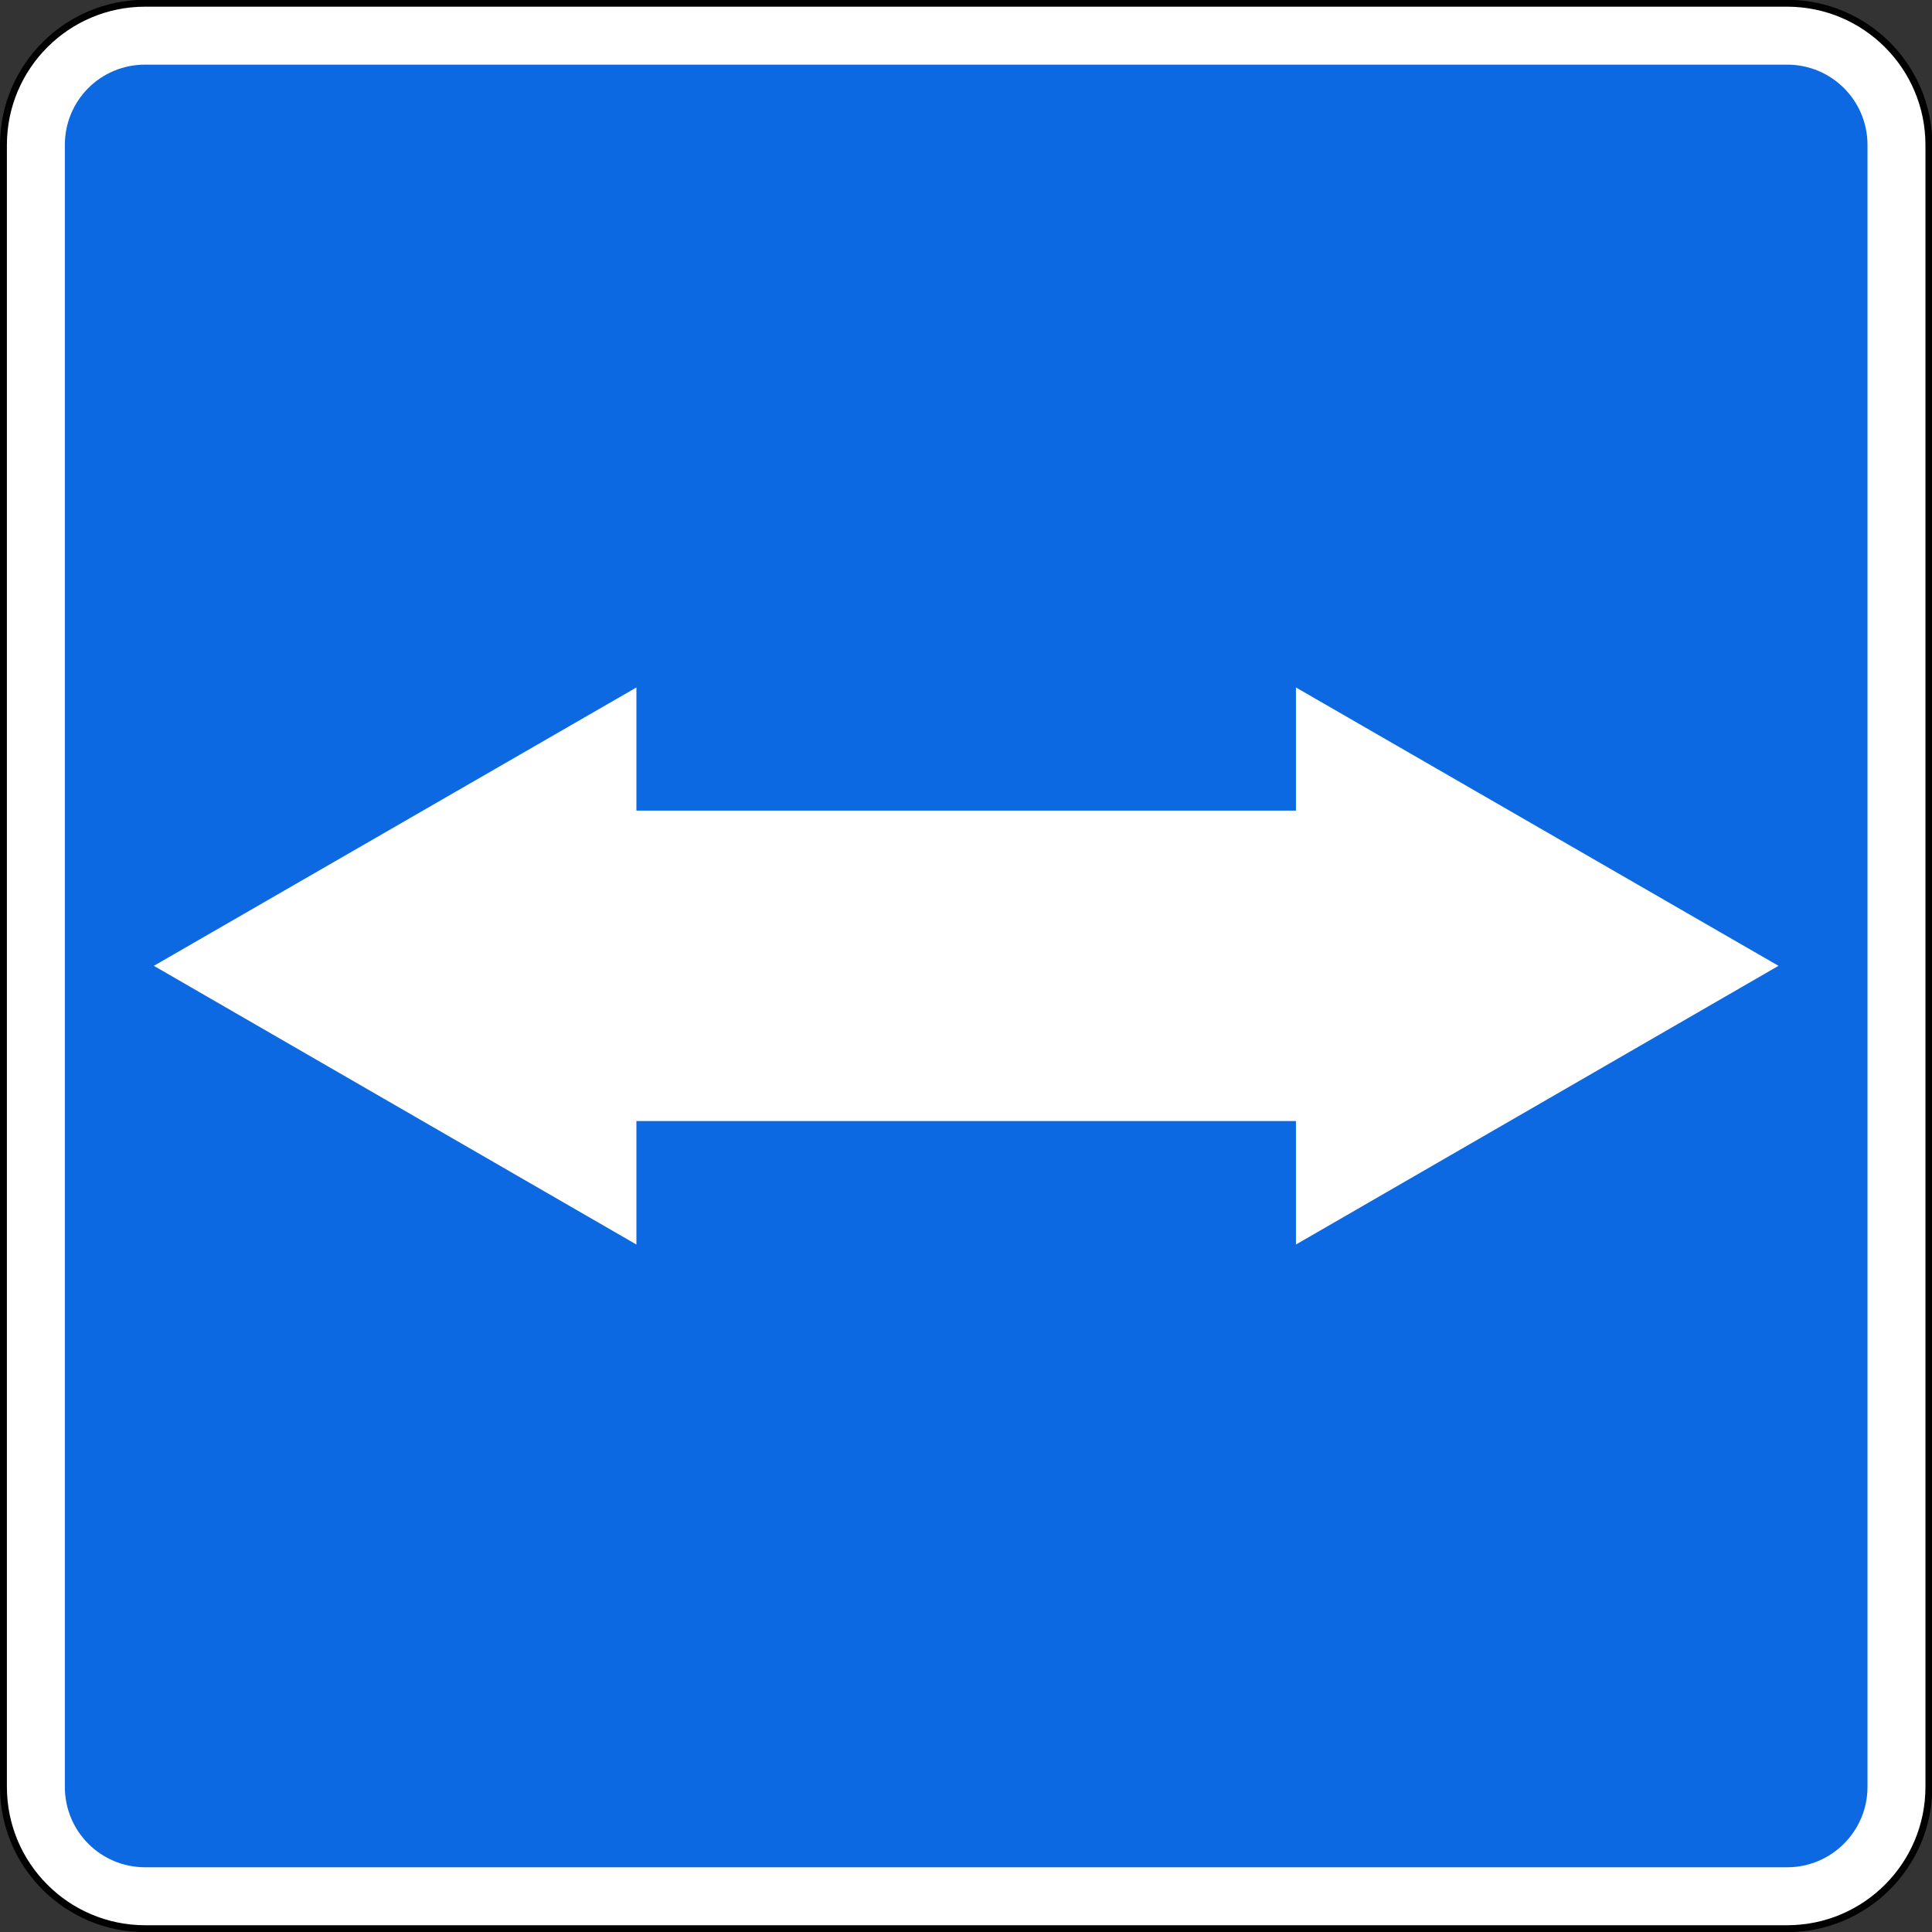
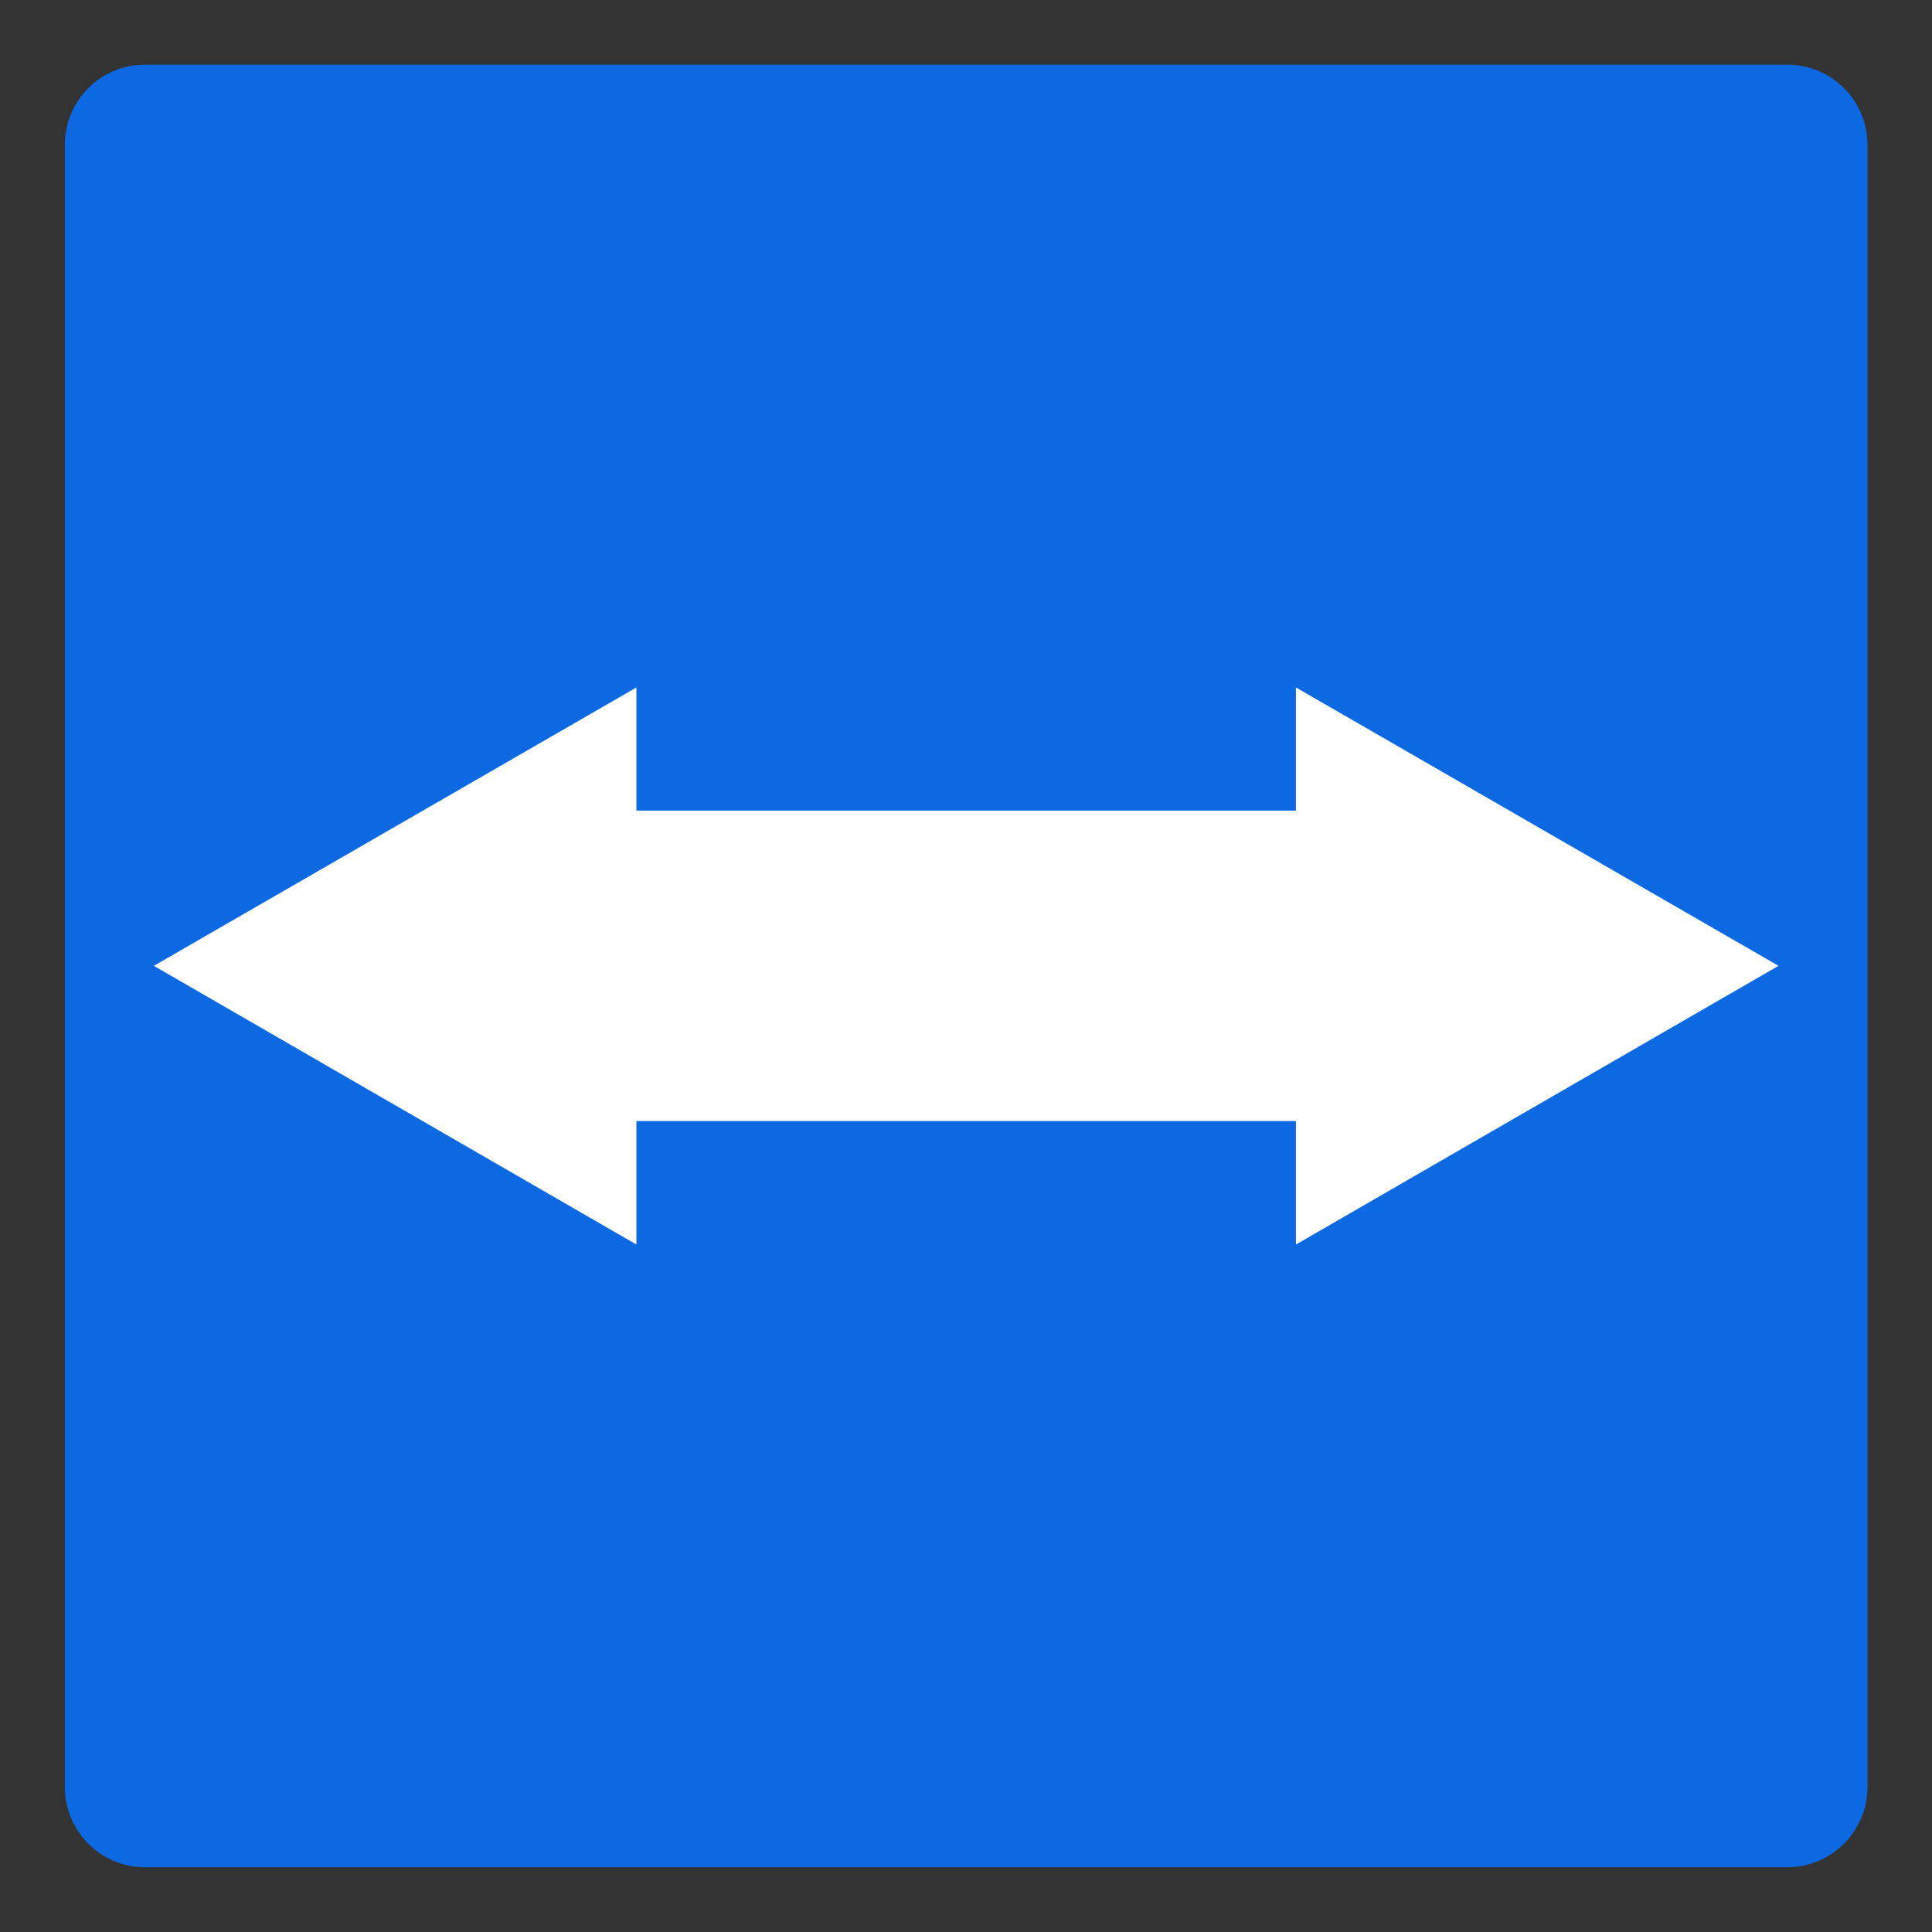
<svg xmlns="http://www.w3.org/2000/svg" xmlns:ns1="http://sodipodi.sourceforge.net/DTD/sodipodi-0.dtd" xmlns:ns2="http://www.inkscape.org/namespaces/inkscape" version="1.1" id="svg2" ns1:docname="5.5.svg" ns2:version="0.48.4 r9939" x="0px" y="0px" viewBox="199.9 0 560.1 560.1" enable-background="new 199.9 0 560.1 560.1" xml:space="preserve">
  <rect x="199.9" y="0" width="560.1" height="560.1" fill="#333333" stroke="none" />
  <g id="layer1" transform="translate(0,-452.362)" ns2:groupmode="layer" ns2:label="Layer 1">
-     <path id="rect7101" fill="#FFFFFF" stroke="#000000" stroke-width="2" d="M242,453.3h476c22.7,0,41.1,18.4,41.1,41.1v476   c0,22.7-18.4,41.1-41.1,41.1H242c-22.7,0-41.1-18.4-41.1-41.1v-476C200.9,471.7,219.3,453.3,242,453.3z" />
    <path id="rect7195" fill="#0D69E1" d="M242,471.1c-13,0-23.3,10.4-23.3,23.3v476c0,12.9,10.4,23.3,23.3,23.3h476   c12.9,0,23.3-10.5,23.3-23.3v-476c0-13-10.5-23.3-23.3-23.3L242,471.1L242,471.1z" />
  </g>
  <g>
    <g>
      <line fill="none" stroke="#FFFFFF" stroke-width="90" stroke-miterlimit="10" x1="599.2" y1="280" x2="360.8" y2="280" />
      <g>
        <polygon fill="#FFFFFF" points="575.6,199.3 715.5,280 575.6,360.8    " />
      </g>
      <g>
        <polygon fill="#FFFFFF" points="384.4,199.3 244.5,280 384.4,360.8    " />
      </g>
    </g>
  </g>
  <g>
</g>
</svg>